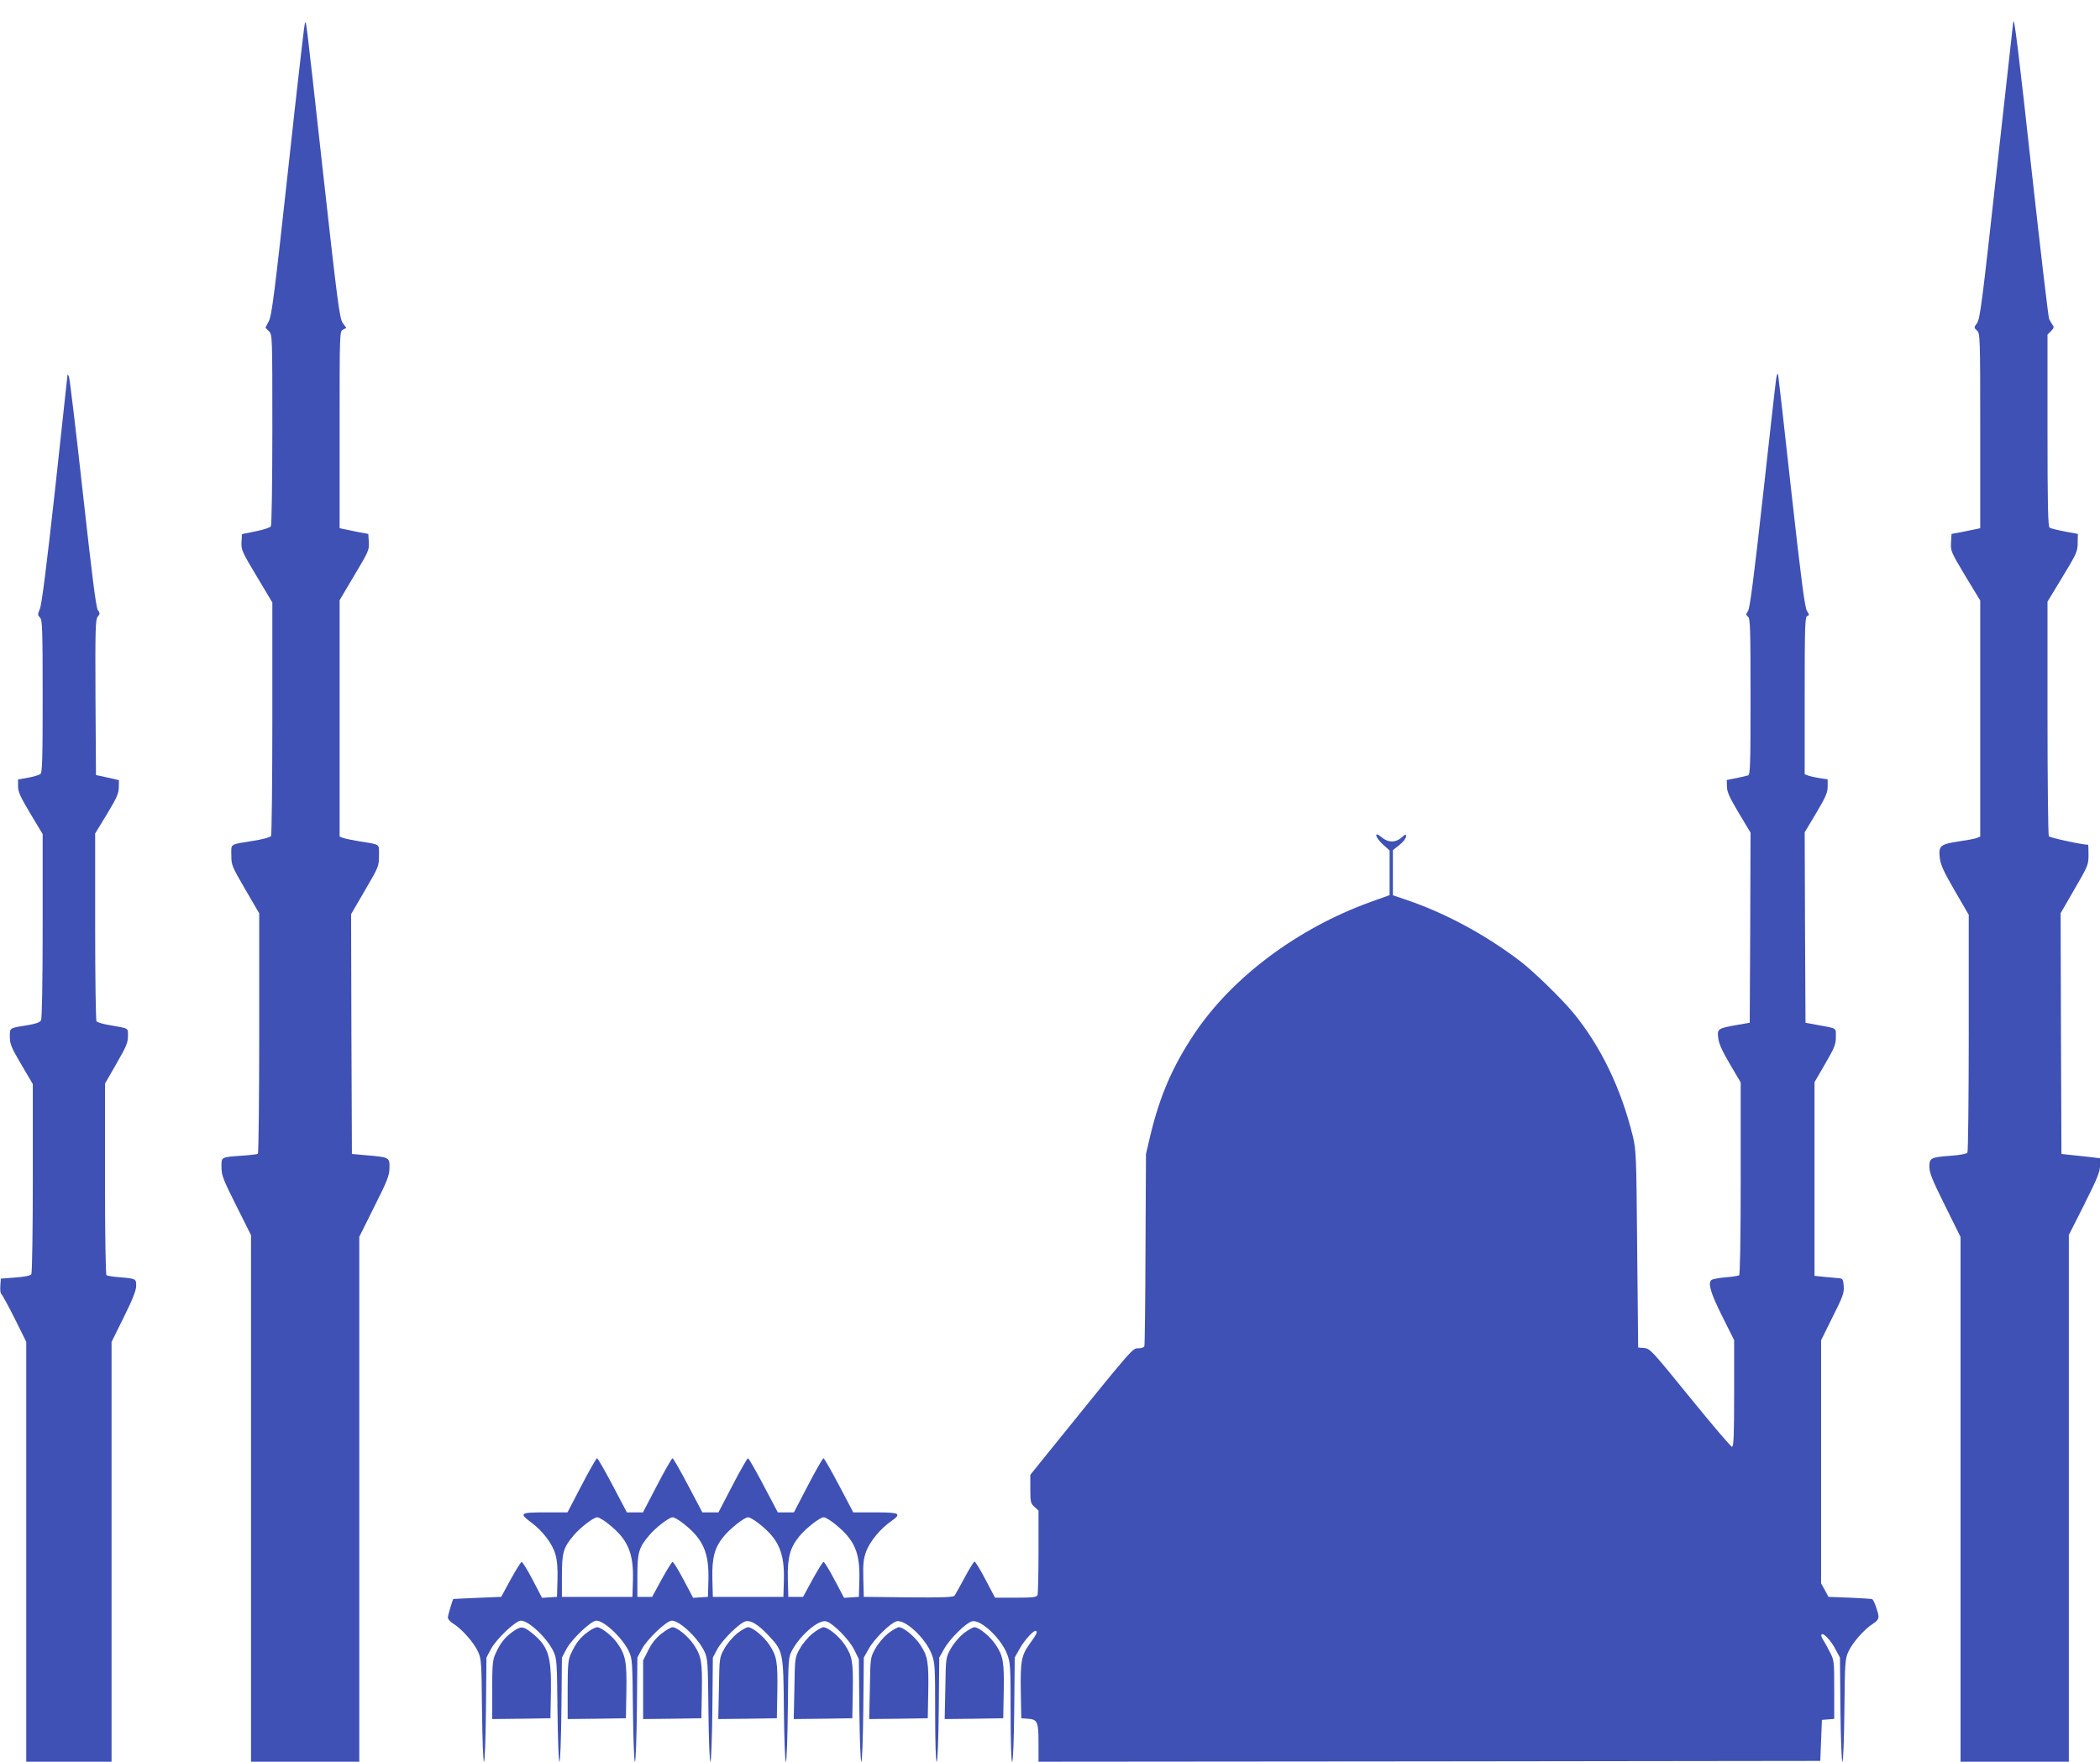
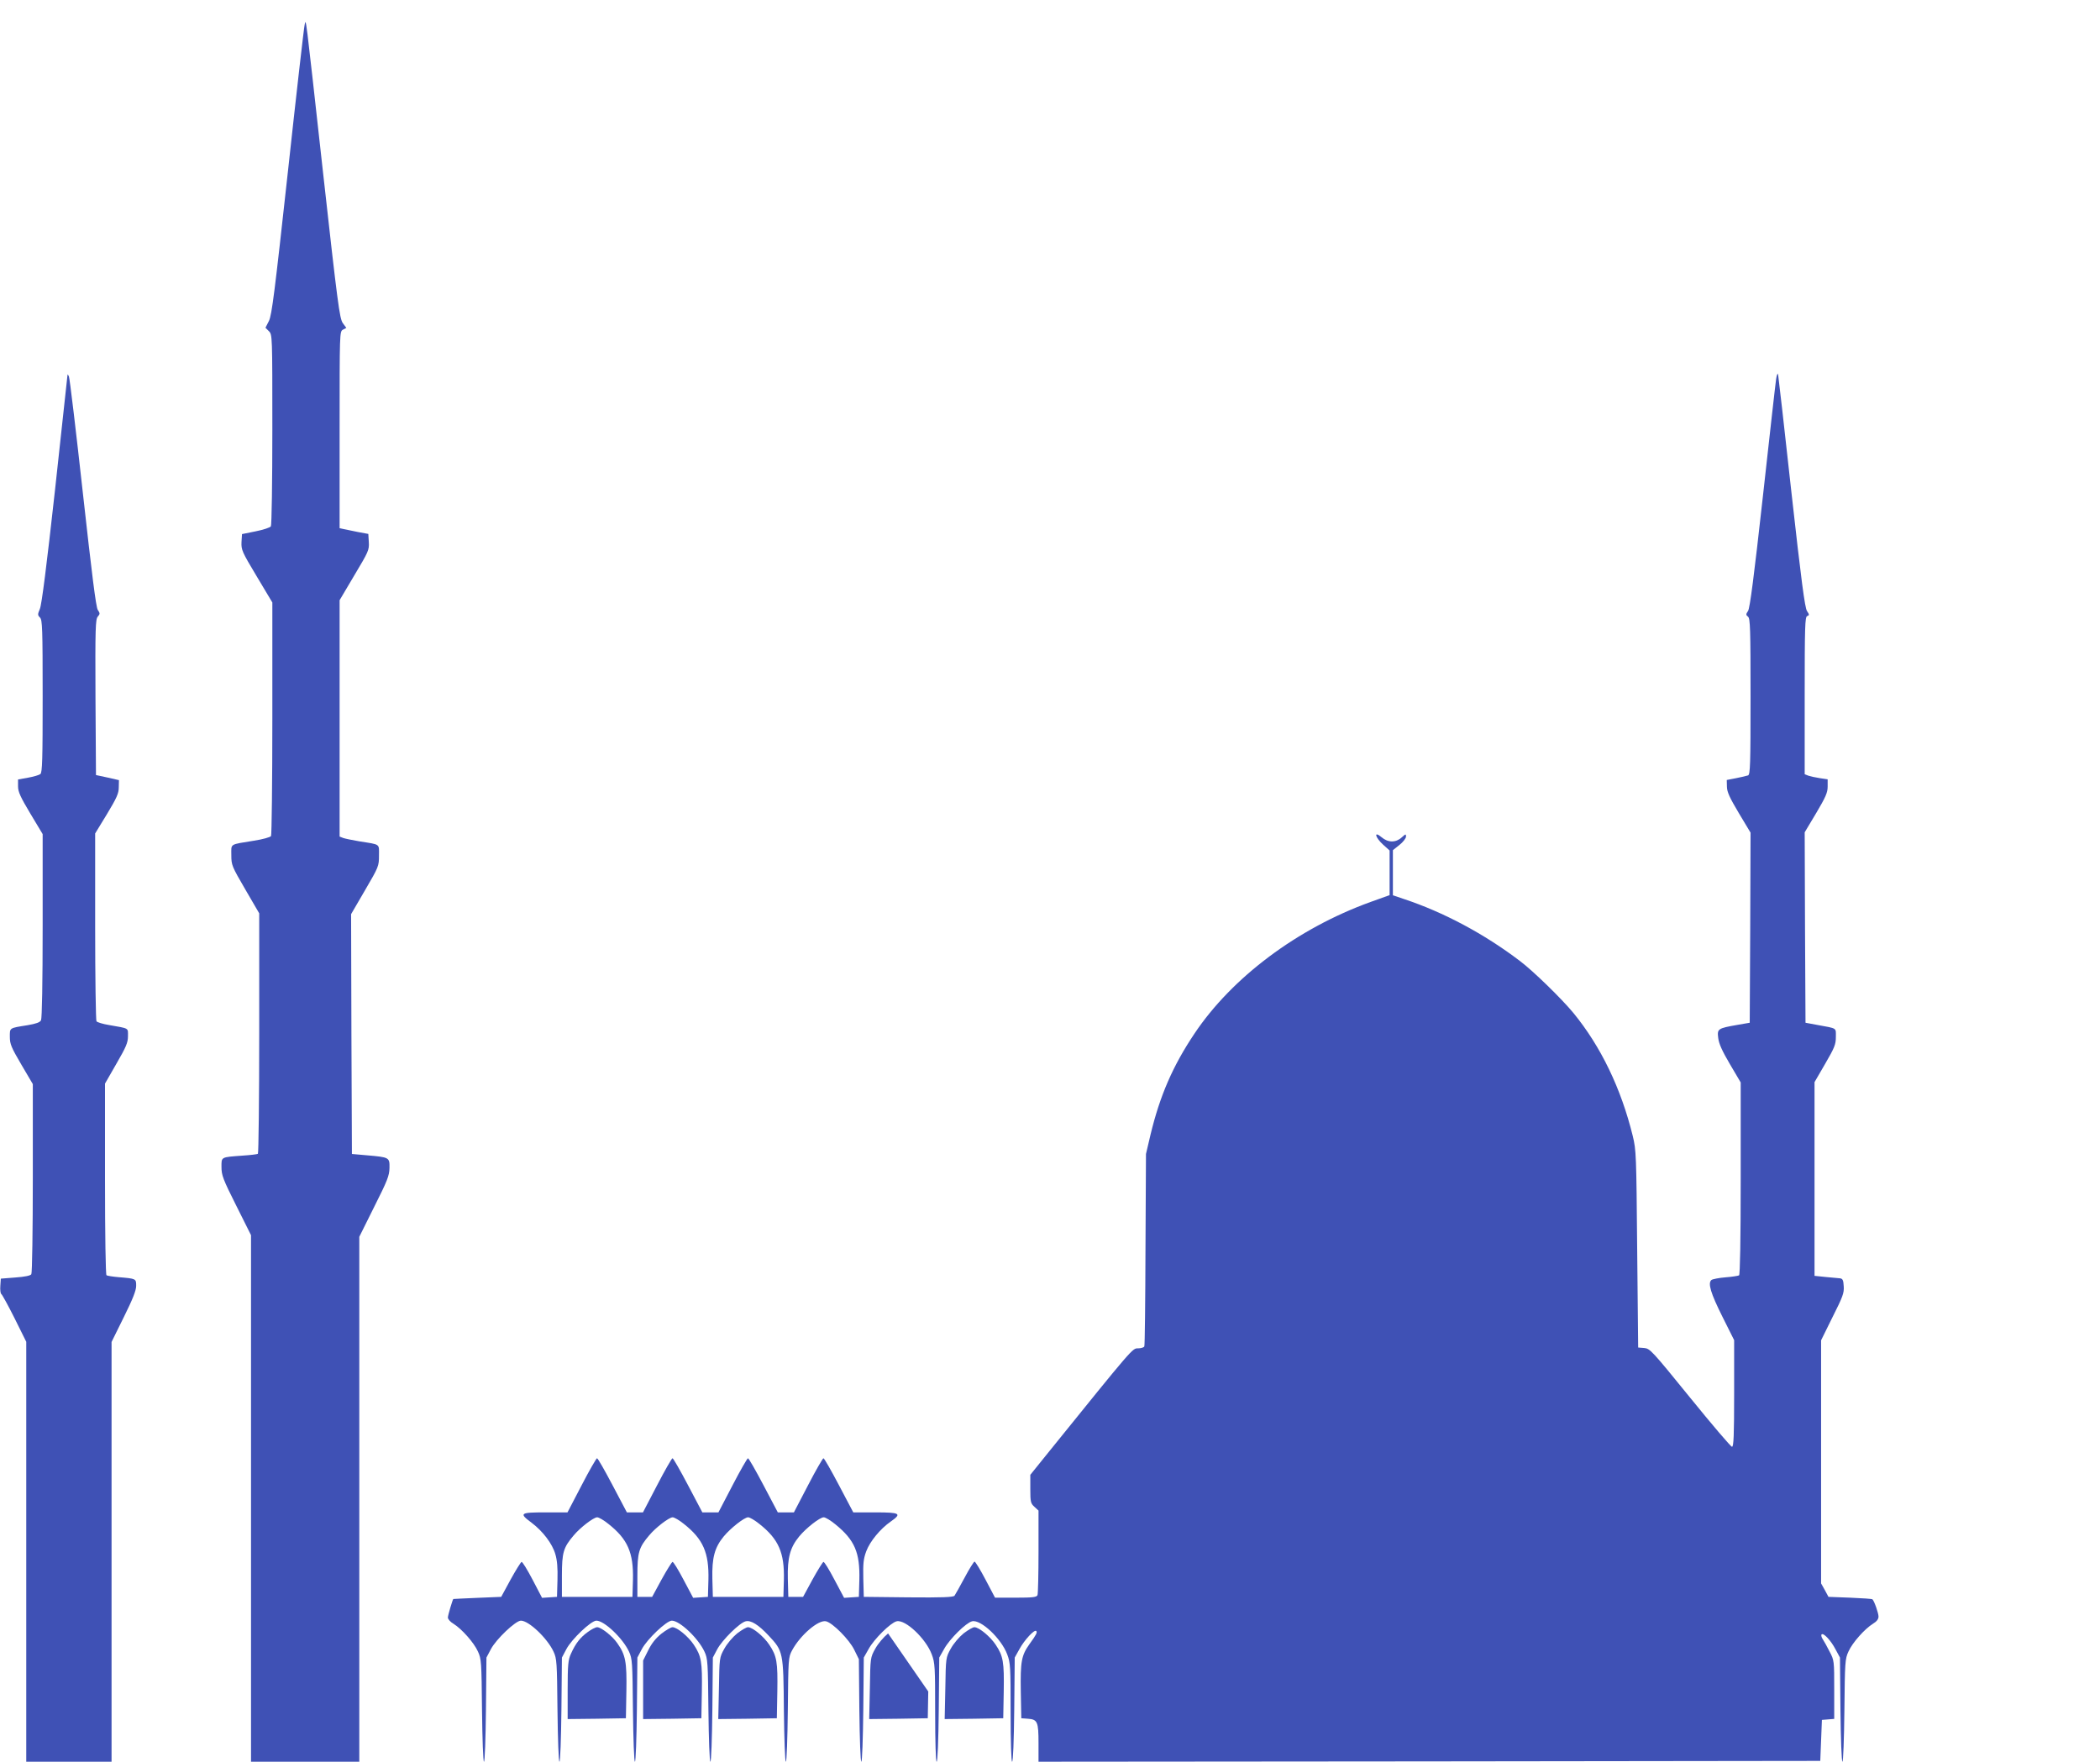
<svg xmlns="http://www.w3.org/2000/svg" version="1.0" width="1280pt" height="1074pt" viewBox="0 0 1280 1074" preserveAspectRatio="xMidYMid meet">
  <g transform="translate(0,1074) scale(0.1,-0.1)" fill="#3f51b5" stroke="none">
    <path d="M1857 10590 c-4 -14 -50 -416 -102 -895 -81 -738 -98 -876 -116 -912 l-21 -41 21 -21 c21 -21 21 -26 21 -598 0 -318 -4 -584 -9 -592 -5 -7 -46 -21 -92 -30 l-84 -17 -3 -49 c-2 -47 3 -59 93 -209 l95 -159 0 -706 c0 -388 -4 -712 -8 -718 -5 -7 -51 -20 -103 -28 -153 -25 -139 -16 -139 -88 0 -61 3 -68 85 -209 l85 -146 0 -730 c0 -402 -4 -733 -8 -736 -5 -3 -47 -8 -93 -11 -135 -10 -129 -7 -129 -70 0 -49 9 -74 90 -235 l90 -180 0 -1605 0 -1605 330 0 330 0 0 1600 0 1600 91 183 c80 159 92 189 93 237 1 64 0 65 -139 77 l-90 8 -3 731 -2 731 85 146 c83 142 85 147 85 211 0 74 12 66 -120 87 -41 7 -85 16 -97 20 l-23 9 0 720 0 721 90 152 c86 144 91 154 88 202 l-3 50 -65 12 c-36 7 -75 15 -87 18 l-23 5 0 600 c0 592 0 599 20 610 l21 11 -22 30 c-19 28 -31 116 -120 917 -111 1001 -103 936 -112 902z" />
-     <path d="M12271 10605 c-1 -5 -46 -414 -101 -908 -87 -789 -101 -901 -119 -926 -20 -28 -20 -28 -1 -46 19 -18 20 -33 20 -611 l0 -594 -22 -5 c-13 -3 -52 -11 -88 -18 l-65 -12 -3 -53 c-3 -50 0 -58 87 -203 l91 -150 0 -720 0 -719 -22 -9 c-13 -5 -63 -14 -112 -21 -109 -17 -120 -26 -113 -97 5 -44 21 -81 91 -202 l86 -148 0 -719 c0 -395 -4 -724 -8 -731 -4 -7 -47 -15 -102 -19 -122 -9 -130 -13 -130 -68 0 -36 19 -82 95 -235 l95 -192 0 -1599 0 -1600 330 0 330 0 0 1606 0 1605 95 188 c78 156 95 197 95 234 l0 46 -42 5 c-24 3 -77 9 -118 13 l-75 8 -3 734 -2 734 85 147 c82 141 85 149 85 208 0 34 -1 62 -2 62 -41 1 -234 43 -240 52 -4 7 -8 332 -8 722 l0 708 92 152 c85 140 92 155 92 206 l1 55 -80 15 c-44 8 -86 19 -92 23 -10 6 -13 136 -13 593 l0 584 22 22 c17 17 19 24 9 37 -6 9 -15 25 -21 36 -5 11 -52 412 -105 890 -82 748 -109 967 -114 920z" />
    <path d="M10826 8430 c-4 -25 -40 -348 -81 -718 -54 -487 -79 -679 -90 -696 -14 -21 -14 -25 0 -36 13 -11 15 -74 15 -487 0 -417 -2 -474 -15 -480 -9 -3 -42 -11 -73 -17 l-57 -11 1 -40 c0 -32 16 -67 72 -161 l72 -120 -2 -579 -3 -580 -75 -13 c-120 -21 -124 -24 -117 -80 4 -35 24 -79 71 -159 l66 -112 0 -585 c0 -378 -4 -587 -10 -591 -5 -3 -43 -9 -82 -12 -40 -3 -79 -11 -86 -16 -24 -19 -5 -81 68 -227 l70 -140 0 -325 c0 -256 -3 -325 -13 -325 -7 0 -122 135 -255 299 -233 287 -245 300 -280 303 l-37 3 -6 600 c-5 573 -6 604 -27 690 -71 289 -194 545 -362 750 -71 86 -244 255 -325 316 -218 166 -466 298 -707 378 l-68 23 0 137 0 138 40 32 c22 17 40 41 40 51 0 17 -2 17 -26 -5 -36 -33 -83 -33 -123 1 -49 41 -40 0 9 -45 l40 -36 0 -136 0 -136 -117 -42 c-445 -161 -844 -460 -1073 -803 -132 -197 -210 -378 -267 -614 l-28 -119 -3 -580 c-1 -319 -4 -586 -7 -593 -2 -6 -19 -12 -38 -12 -35 0 -25 12 -549 -637 l-108 -134 0 -86 c0 -79 2 -88 25 -109 l25 -23 0 -250 c0 -137 -3 -256 -6 -265 -5 -13 -27 -16 -133 -16 l-126 0 -58 110 c-32 61 -62 110 -67 110 -4 0 -32 -44 -60 -97 -29 -54 -57 -104 -62 -111 -8 -9 -73 -12 -282 -10 l-271 3 -3 111 c-2 93 1 121 18 167 23 61 86 137 149 181 70 49 58 56 -93 56 l-135 0 -87 165 c-48 91 -90 165 -95 165 -4 0 -47 -74 -94 -165 l-86 -165 -49 0 -49 0 -87 165 c-48 91 -90 165 -95 165 -4 0 -47 -74 -94 -165 l-86 -165 -49 0 -49 0 -87 165 c-48 91 -90 165 -95 165 -4 0 -47 -74 -94 -165 l-86 -165 -49 0 -49 0 -87 165 c-48 91 -90 165 -95 165 -4 0 -47 -74 -94 -165 l-86 -165 -135 0 c-155 0 -162 -5 -84 -63 68 -51 127 -128 145 -192 11 -36 15 -85 13 -156 l-3 -104 -46 -3 -45 -3 -58 111 c-32 61 -62 110 -67 108 -5 -2 -35 -50 -67 -108 l-57 -105 -145 -6 c-80 -3 -146 -7 -147 -7 -5 -6 -33 -99 -33 -113 0 -10 15 -27 34 -38 50 -31 125 -115 149 -169 21 -45 22 -63 25 -359 2 -176 7 -313 12 -313 5 0 10 139 12 318 l3 317 27 51 c32 61 151 174 183 174 48 0 161 -107 199 -189 20 -43 21 -64 24 -358 2 -176 7 -313 12 -313 5 0 10 139 12 318 l3 317 27 51 c32 61 151 174 183 174 48 0 161 -107 199 -189 20 -43 21 -64 24 -358 2 -176 7 -313 12 -313 5 0 10 139 12 318 l3 317 27 51 c32 61 151 174 183 174 48 0 161 -107 199 -189 20 -43 21 -64 24 -358 2 -176 7 -313 12 -313 5 0 10 139 12 318 l3 317 27 51 c30 56 136 161 173 170 32 8 78 -21 139 -86 90 -96 91 -100 94 -457 2 -176 7 -313 12 -313 5 0 10 139 12 318 3 310 3 318 26 361 50 93 161 188 207 177 41 -10 142 -112 172 -174 l28 -57 3 -312 c2 -176 7 -313 12 -313 5 0 10 139 12 318 l3 317 30 53 c33 60 133 159 170 168 53 13 178 -105 214 -201 20 -52 21 -77 21 -355 0 -183 4 -300 9 -300 6 0 11 126 13 318 l3 317 30 53 c33 60 133 159 170 168 53 13 178 -105 214 -201 20 -52 21 -77 21 -355 0 -183 4 -300 9 -300 6 0 11 126 13 318 l3 317 29 52 c30 55 91 121 102 110 8 -8 1 -22 -41 -80 -49 -69 -56 -105 -53 -289 l3 -163 40 -3 c59 -4 65 -19 65 -149 l0 -113 2383 2 2382 3 5 125 5 125 38 3 37 3 0 178 c0 175 0 179 -28 232 -15 30 -34 64 -42 76 -8 12 -11 25 -7 29 11 12 57 -37 85 -91 l27 -50 3 -318 c2 -178 7 -317 12 -317 5 0 10 137 12 313 3 296 4 314 25 359 24 54 99 138 149 169 23 14 34 28 34 44 0 20 -25 93 -37 105 -2 3 -64 7 -136 10 l-132 5 -22 41 -23 41 0 741 0 741 70 142 c62 123 71 147 68 187 -2 39 -7 47 -23 49 -11 1 -50 5 -87 8 l-68 7 0 590 0 591 65 112 c57 98 65 118 65 163 0 58 11 51 -115 74 l-70 13 -3 581 -2 580 70 117 c58 98 70 125 70 162 l0 44 -47 7 c-27 4 -58 11 -70 15 l-23 9 0 479 c0 421 2 480 15 485 14 5 14 9 -1 31 -13 20 -35 186 -95 725 -42 384 -79 707 -81 717 -3 10 -8 -2 -12 -27z m-7118 -6980 c118 -93 154 -176 150 -341 l-3 -104 -215 0 -215 0 0 130 c0 141 9 171 72 245 39 47 121 110 143 110 10 0 41 -18 68 -40z m460 0 c118 -93 154 -176 150 -341 l-3 -104 -45 -3 -45 -3 -59 111 c-32 61 -62 110 -67 108 -5 -2 -35 -50 -67 -108 l-57 -105 -45 0 -45 0 0 130 c0 141 9 171 72 245 39 47 121 110 143 110 10 0 41 -18 68 -40z m460 0 c118 -93 154 -176 150 -341 l-3 -104 -215 0 -215 0 -3 111 c-3 128 14 190 69 257 42 51 126 117 149 117 10 0 41 -18 68 -40z m464 -3 c118 -96 150 -172 146 -338 l-3 -104 -45 -3 -45 -3 -59 111 c-32 61 -62 110 -67 108 -5 -2 -35 -50 -67 -108 l-57 -105 -45 0 -45 0 -3 111 c-3 128 14 190 69 257 43 52 126 117 150 117 10 0 42 -19 71 -43z" />
    <path d="M411 8450 c-1 -8 -35 -323 -76 -700 -50 -452 -81 -698 -92 -722 -14 -34 -14 -38 1 -53 14 -15 16 -65 16 -479 0 -383 -2 -466 -14 -475 -8 -6 -41 -16 -75 -22 l-61 -11 0 -42 c0 -33 14 -64 75 -166 l75 -125 0 -558 c0 -348 -4 -565 -10 -577 -7 -13 -30 -21 -82 -30 -113 -18 -108 -15 -108 -71 0 -44 9 -65 70 -169 l70 -119 0 -573 c0 -315 -4 -579 -9 -586 -5 -9 -41 -16 -97 -20 l-89 -7 -3 -44 c-2 -24 1 -47 6 -50 5 -3 42 -70 81 -148 l71 -143 0 -1280 0 -1280 260 0 260 0 0 1280 0 1279 75 152 c54 109 75 162 75 190 0 44 0 44 -108 53 -35 3 -68 8 -73 12 -5 3 -9 246 -9 587 l0 581 70 122 c59 102 70 128 70 167 0 52 10 46 -115 68 -38 6 -73 17 -77 23 -4 6 -8 266 -8 578 l0 567 72 118 c59 98 72 126 72 163 l1 44 -70 16 -70 15 -3 474 c-2 422 0 476 14 492 14 16 14 20 0 41 -11 16 -36 217 -91 713 -42 380 -80 699 -85 710 -6 13 -9 15 -9 5z" />
-     <path d="M3123 791 c-46 -33 -75 -70 -103 -133 -17 -37 -20 -66 -20 -221 l0 -177 178 2 177 3 3 164 c3 218 -16 276 -120 359 -50 39 -64 40 -115 3z" />
    <path d="M3583 791 c-46 -33 -75 -70 -103 -133 -17 -37 -20 -66 -20 -221 l0 -177 178 2 177 3 3 165 c3 179 -5 221 -55 292 -30 44 -99 98 -123 98 -10 0 -35 -13 -57 -29z" />
    <path d="M4032 781 c-34 -27 -60 -59 -81 -102 l-31 -62 0 -179 0 -178 178 2 177 3 3 163 c3 180 -3 216 -49 285 -33 50 -102 107 -130 107 -9 0 -40 -18 -67 -39z" />
    <path d="M4493 782 c-27 -22 -61 -62 -78 -93 -30 -54 -30 -55 -33 -242 l-4 -187 179 2 178 3 3 163 c3 180 -3 216 -49 285 -33 50 -102 107 -130 107 -9 0 -39 -17 -66 -38z" />
-     <path d="M4953 782 c-27 -22 -61 -62 -78 -93 -30 -54 -30 -55 -33 -242 l-4 -187 179 2 178 3 3 163 c3 180 -3 216 -49 285 -33 50 -102 107 -130 107 -9 0 -39 -17 -66 -38z" />
-     <path d="M5413 782 c-27 -22 -61 -62 -78 -93 -30 -54 -30 -55 -33 -242 l-4 -187 179 2 178 3 3 163 c3 180 -3 216 -49 285 -33 50 -102 107 -130 107 -9 0 -39 -17 -66 -38z" />
+     <path d="M5413 782 c-27 -22 -61 -62 -78 -93 -30 -54 -30 -55 -33 -242 l-4 -187 179 2 178 3 3 163 z" />
    <path d="M5873 782 c-27 -22 -61 -62 -78 -93 -30 -54 -30 -55 -33 -242 l-4 -187 179 2 178 3 3 163 c3 180 -3 216 -49 285 -33 50 -102 107 -130 107 -9 0 -39 -17 -66 -38z" />
  </g>
</svg>